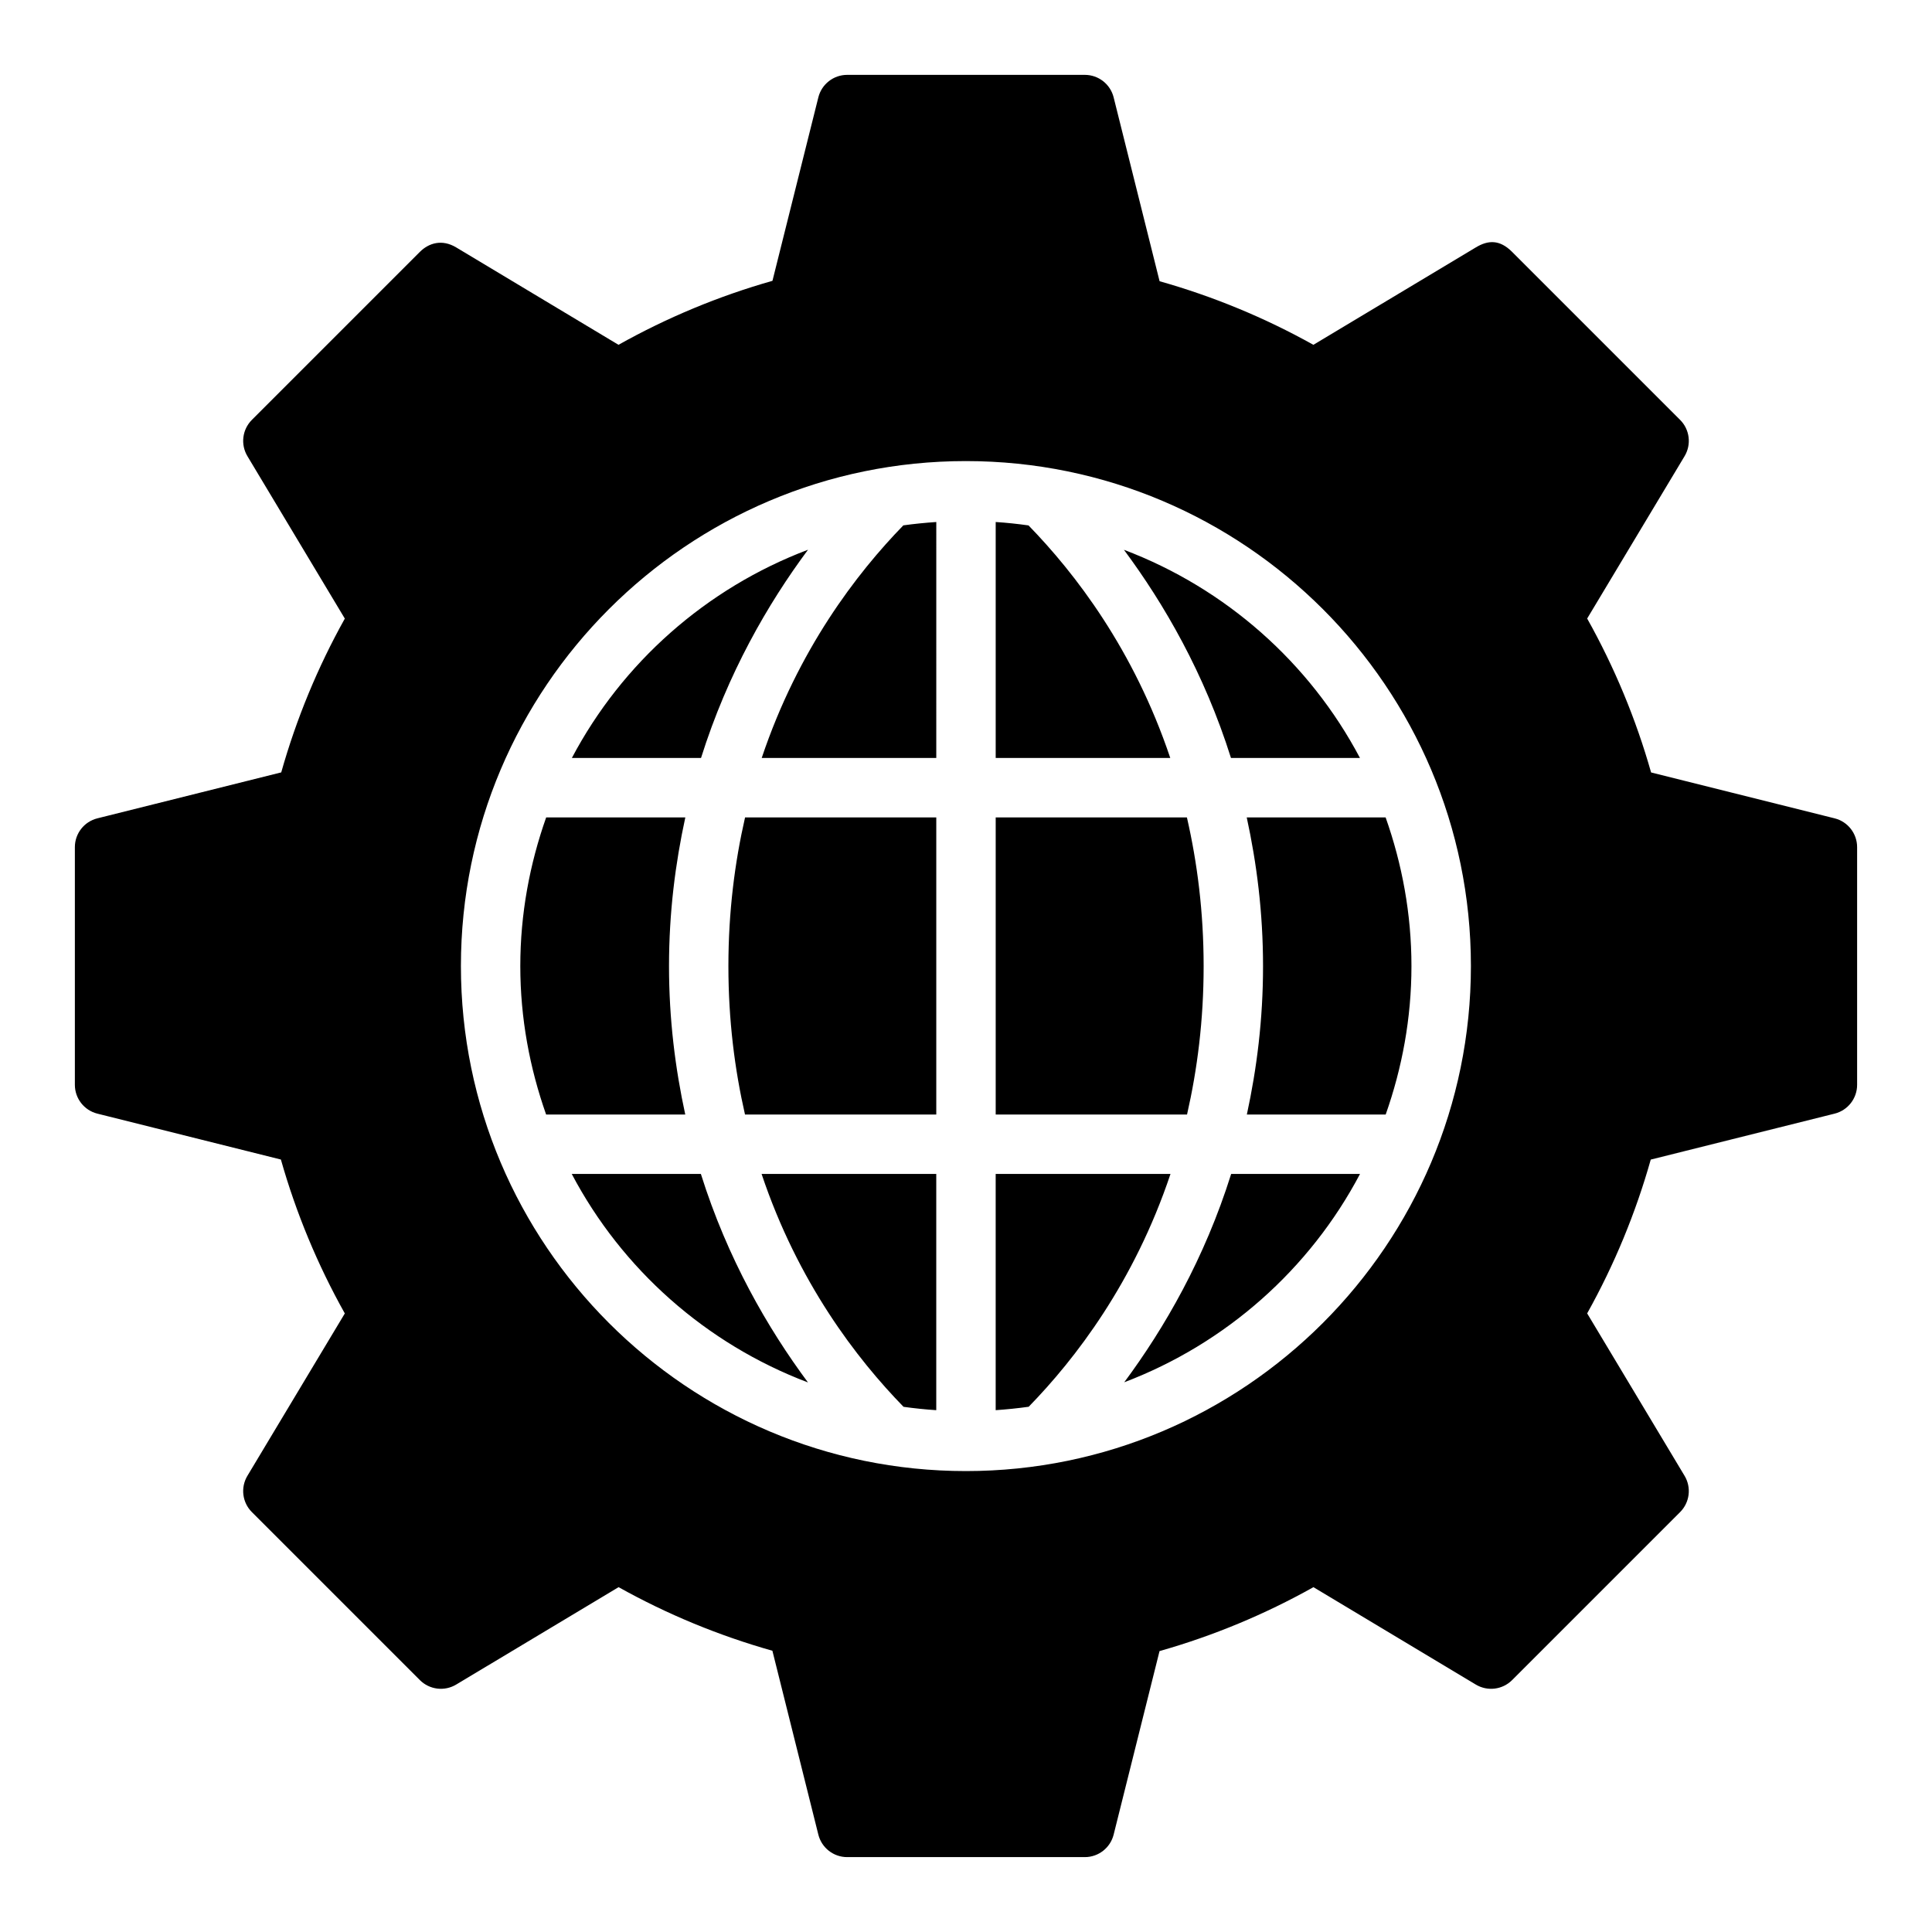
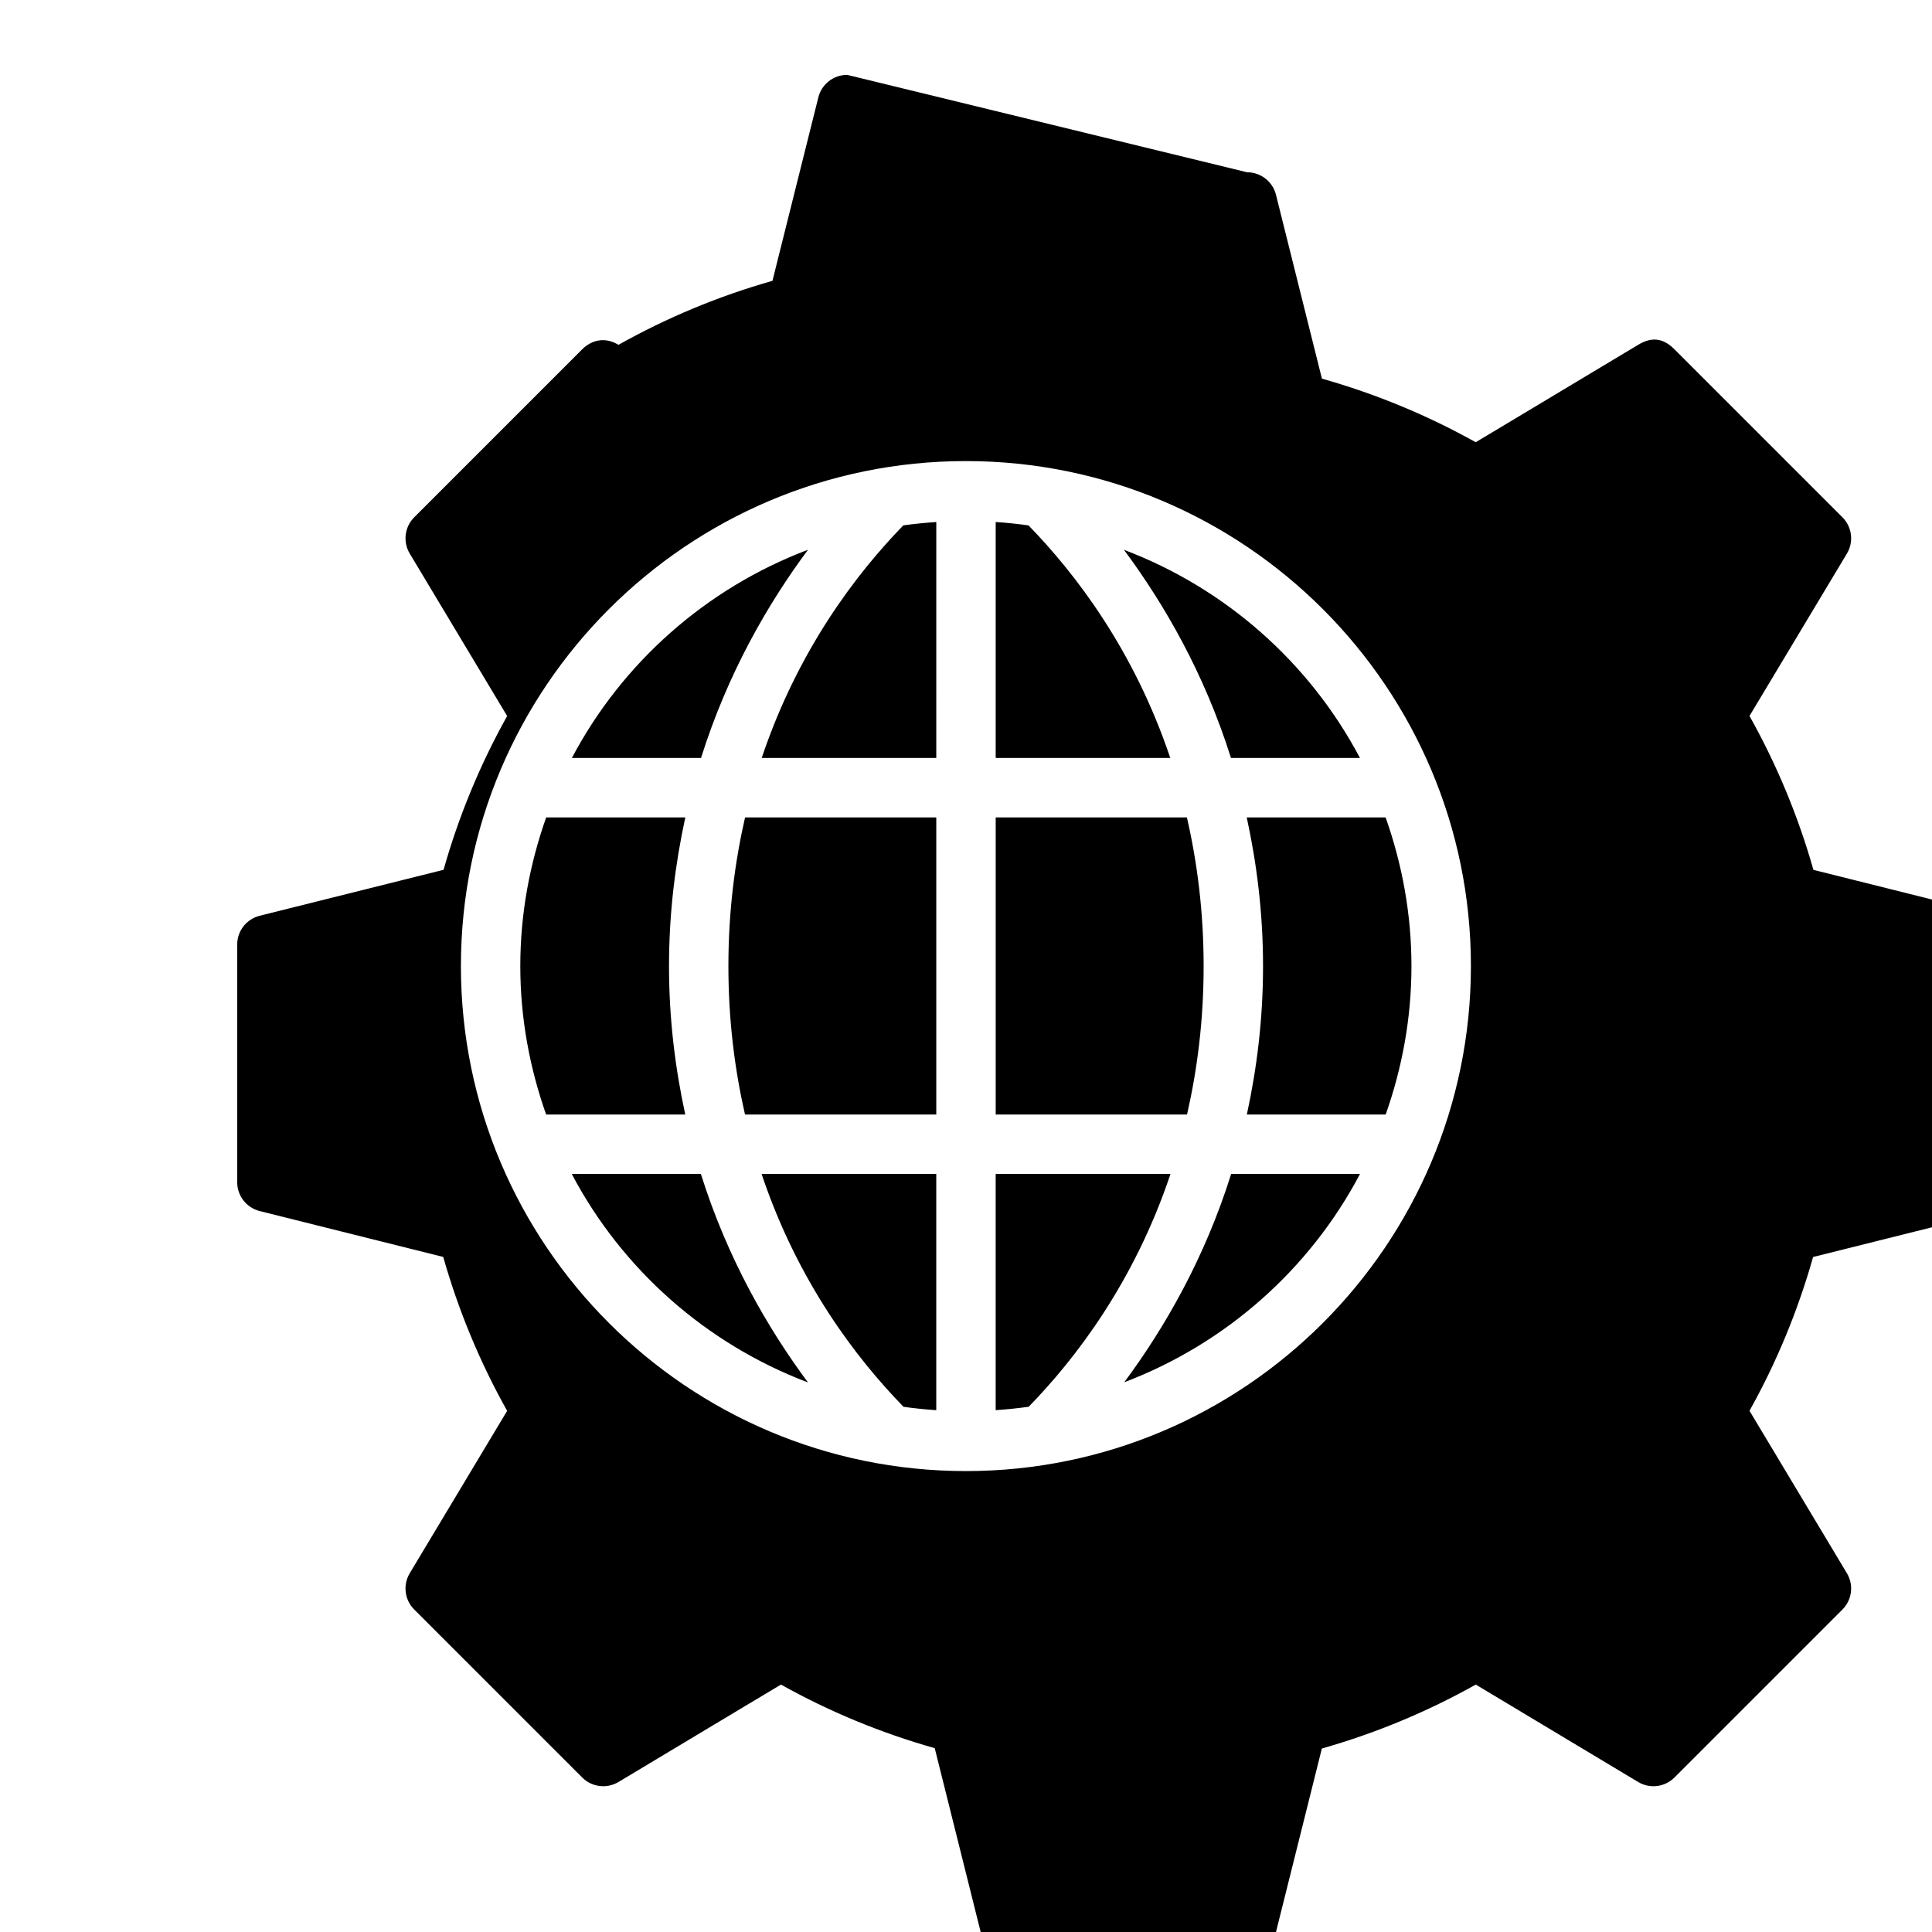
<svg xmlns="http://www.w3.org/2000/svg" fill="#000000" width="800px" height="800px" version="1.1" viewBox="144 144 512 512">
-   <path d="m368.51 163.84c-3.613 0-6.766 2.457-7.641 5.965l-12.16 48.617c-14.223 4.035-27.91 9.73-40.805 16.957l-43.02-25.816c-3.719-2.231-7.231-1.191-9.609 1.184l-44.527 44.527c-2.551 2.555-3.039 6.512-1.184 9.609l25.816 43.051c-7.195 12.887-12.84 26.555-16.852 40.758l-48.723 12.176c-3.508 0.875-5.969 4.027-5.965 7.641v62.977c0 3.613 2.457 6.766 5.965 7.641l48.633 12.16c4.035 14.219 9.719 27.898 16.941 40.789l-25.816 43.035c-1.855 3.098-1.367 7.055 1.184 9.609l44.527 44.527c2.555 2.551 6.516 3.039 9.609 1.184l43.051-25.816c12.887 7.195 26.555 12.84 40.758 16.852l12.176 48.723c0.875 3.508 4.027 5.969 7.641 5.965h62.977c3.613 0 6.766-2.457 7.641-5.965l12.16-48.633c14.219-4.035 27.898-9.719 40.789-16.941l43.035 25.816c3.098 1.855 7.055 1.367 9.609-1.184l44.527-44.527c2.551-2.555 3.039-6.516 1.184-9.609l-25.816-43.051c7.195-12.887 12.84-26.555 16.852-40.758l48.723-12.176c3.508-0.875 5.969-4.027 5.965-7.641v-62.977c0-3.613-2.457-6.766-5.965-7.641l-48.633-12.16c-4.035-14.219-9.719-27.898-16.941-40.789l25.816-43.035c1.855-3.098 1.367-7.055-1.184-9.609l-44.527-44.527c-3.328-3.328-6.387-3.117-9.609-1.184l-43.051 25.816c-12.887-7.195-26.555-12.84-40.758-16.852l-12.176-48.723c-0.875-3.508-4.027-5.965-7.641-5.965zm31.457 102.35c73.816 0 133.84 60.008 133.84 133.82 0 73.816-60.023 133.84-133.84 133.84s-133.82-60.023-133.82-133.84c0-73.816 60.008-133.82 133.82-133.82zm-7.84 16.145c-2.945 0.207-5.852 0.488-8.734 0.891-12.34 12.688-27.887 32.902-37.531 61.637h46.262zm15.742 0v62.531h46.262c-9.656-28.742-25.223-48.945-37.562-61.625-2.871-0.406-5.769-0.715-8.703-0.906zm-49.738 7.348c-26.98 10.215-49.23 29.93-62.578 55.18h34.227c7.062-22.445 17.688-40.82 28.352-55.18zm83.719 0.016c10.668 14.359 21.301 32.723 28.367 55.164h34.18c-13.34-25.242-35.578-44.945-62.547-55.164zm-153.11 70.926c-4.359 12.332-6.856 25.551-6.856 39.391 0 13.824 2.496 27.027 6.844 39.344h36.871c-2.637-12.148-4.305-25.184-4.305-39.344 0-14.18 1.68-27.23 4.32-39.391zm52.707 0c-2.731 11.949-4.414 25.031-4.414 39.391 0 14.348 1.672 27.406 4.398 39.344h50.691v-78.734zm66.422 0v78.734h50.707c2.719-11.926 4.398-24.969 4.398-39.297 0-14.379-1.691-27.477-4.43-39.438zm66.527 0c2.648 12.172 4.32 25.238 4.32 39.438 0 14.145-1.66 27.164-4.289 39.297h36.793c4.348-12.32 6.828-25.52 6.828-39.344 0-13.84-2.484-27.059-6.844-39.391zm-178.88 94.48c13.34 25.289 35.602 45.031 62.605 55.258-10.676-14.379-21.32-32.781-28.383-55.258zm50.309 0c9.656 28.805 25.262 49.035 37.621 61.715 2.863 0.398 5.746 0.699 8.672 0.891v-62.605zm62.039 0v62.605c2.949-0.207 5.863-0.5 8.75-0.906 12.359-12.691 27.938-32.922 37.578-61.699zm62.406 0c-7.047 22.457-17.672 40.836-28.336 55.211 26.949-10.238 49.164-29.961 62.484-55.211z" />
+   <path d="m368.51 163.84c-3.613 0-6.766 2.457-7.641 5.965l-12.16 48.617c-14.223 4.035-27.91 9.73-40.805 16.957c-3.719-2.231-7.231-1.191-9.609 1.184l-44.527 44.527c-2.551 2.555-3.039 6.512-1.184 9.609l25.816 43.051c-7.195 12.887-12.84 26.555-16.852 40.758l-48.723 12.176c-3.508 0.875-5.969 4.027-5.965 7.641v62.977c0 3.613 2.457 6.766 5.965 7.641l48.633 12.16c4.035 14.219 9.719 27.898 16.941 40.789l-25.816 43.035c-1.855 3.098-1.367 7.055 1.184 9.609l44.527 44.527c2.555 2.551 6.516 3.039 9.609 1.184l43.051-25.816c12.887 7.195 26.555 12.84 40.758 16.852l12.176 48.723c0.875 3.508 4.027 5.969 7.641 5.965h62.977c3.613 0 6.766-2.457 7.641-5.965l12.16-48.633c14.219-4.035 27.898-9.719 40.789-16.941l43.035 25.816c3.098 1.855 7.055 1.367 9.609-1.184l44.527-44.527c2.551-2.555 3.039-6.516 1.184-9.609l-25.816-43.051c7.195-12.887 12.84-26.555 16.852-40.758l48.723-12.176c3.508-0.875 5.969-4.027 5.965-7.641v-62.977c0-3.613-2.457-6.766-5.965-7.641l-48.633-12.16c-4.035-14.219-9.719-27.898-16.941-40.789l25.816-43.035c1.855-3.098 1.367-7.055-1.184-9.609l-44.527-44.527c-3.328-3.328-6.387-3.117-9.609-1.184l-43.051 25.816c-12.887-7.195-26.555-12.84-40.758-16.852l-12.176-48.723c-0.875-3.508-4.027-5.965-7.641-5.965zm31.457 102.35c73.816 0 133.84 60.008 133.84 133.82 0 73.816-60.023 133.84-133.84 133.84s-133.82-60.023-133.82-133.84c0-73.816 60.008-133.82 133.82-133.82zm-7.84 16.145c-2.945 0.207-5.852 0.488-8.734 0.891-12.34 12.688-27.887 32.902-37.531 61.637h46.262zm15.742 0v62.531h46.262c-9.656-28.742-25.223-48.945-37.562-61.625-2.871-0.406-5.769-0.715-8.703-0.906zm-49.738 7.348c-26.98 10.215-49.23 29.93-62.578 55.18h34.227c7.062-22.445 17.688-40.82 28.352-55.18zm83.719 0.016c10.668 14.359 21.301 32.723 28.367 55.164h34.18c-13.34-25.242-35.578-44.945-62.547-55.164zm-153.11 70.926c-4.359 12.332-6.856 25.551-6.856 39.391 0 13.824 2.496 27.027 6.844 39.344h36.871c-2.637-12.148-4.305-25.184-4.305-39.344 0-14.18 1.68-27.23 4.32-39.391zm52.707 0c-2.731 11.949-4.414 25.031-4.414 39.391 0 14.348 1.672 27.406 4.398 39.344h50.691v-78.734zm66.422 0v78.734h50.707c2.719-11.926 4.398-24.969 4.398-39.297 0-14.379-1.691-27.477-4.43-39.438zm66.527 0c2.648 12.172 4.32 25.238 4.32 39.438 0 14.145-1.66 27.164-4.289 39.297h36.793c4.348-12.32 6.828-25.52 6.828-39.344 0-13.84-2.484-27.059-6.844-39.391zm-178.88 94.48c13.34 25.289 35.602 45.031 62.605 55.258-10.676-14.379-21.32-32.781-28.383-55.258zm50.309 0c9.656 28.805 25.262 49.035 37.621 61.715 2.863 0.398 5.746 0.699 8.672 0.891v-62.605zm62.039 0v62.605c2.949-0.207 5.863-0.5 8.75-0.906 12.359-12.691 27.938-32.922 37.578-61.699zm62.406 0c-7.047 22.457-17.672 40.836-28.336 55.211 26.949-10.238 49.164-29.961 62.484-55.211z" />
</svg>